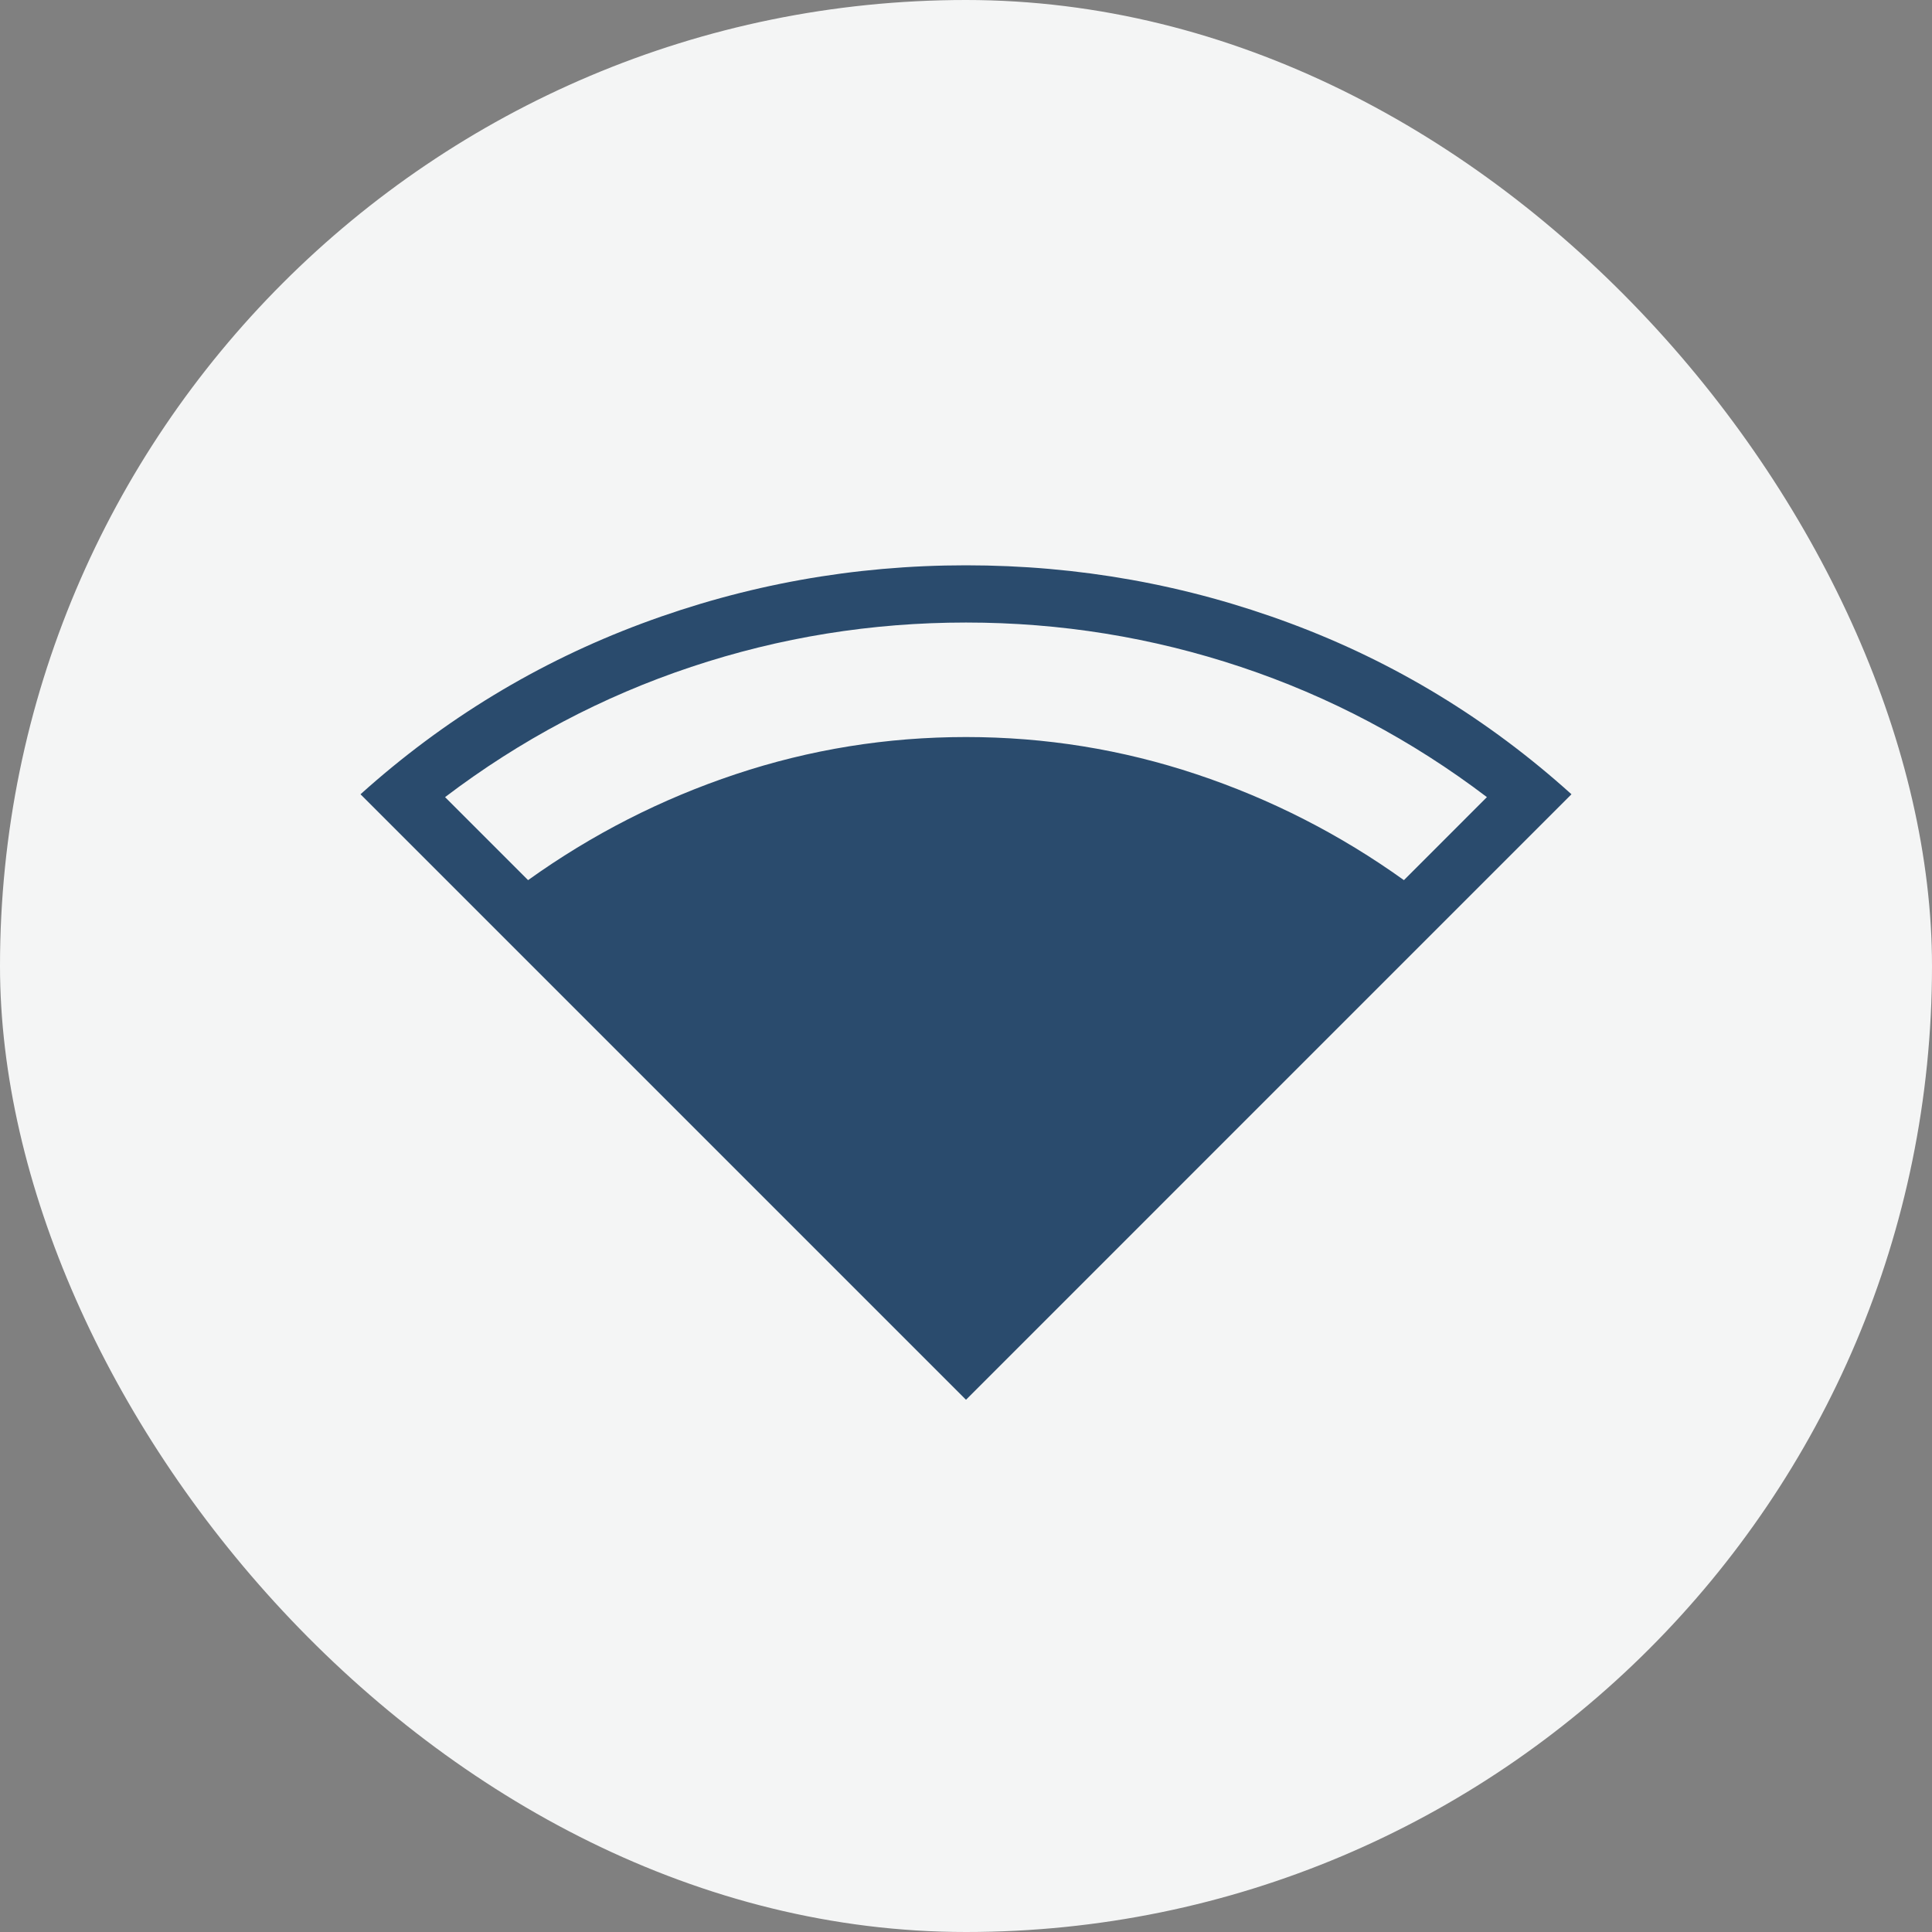
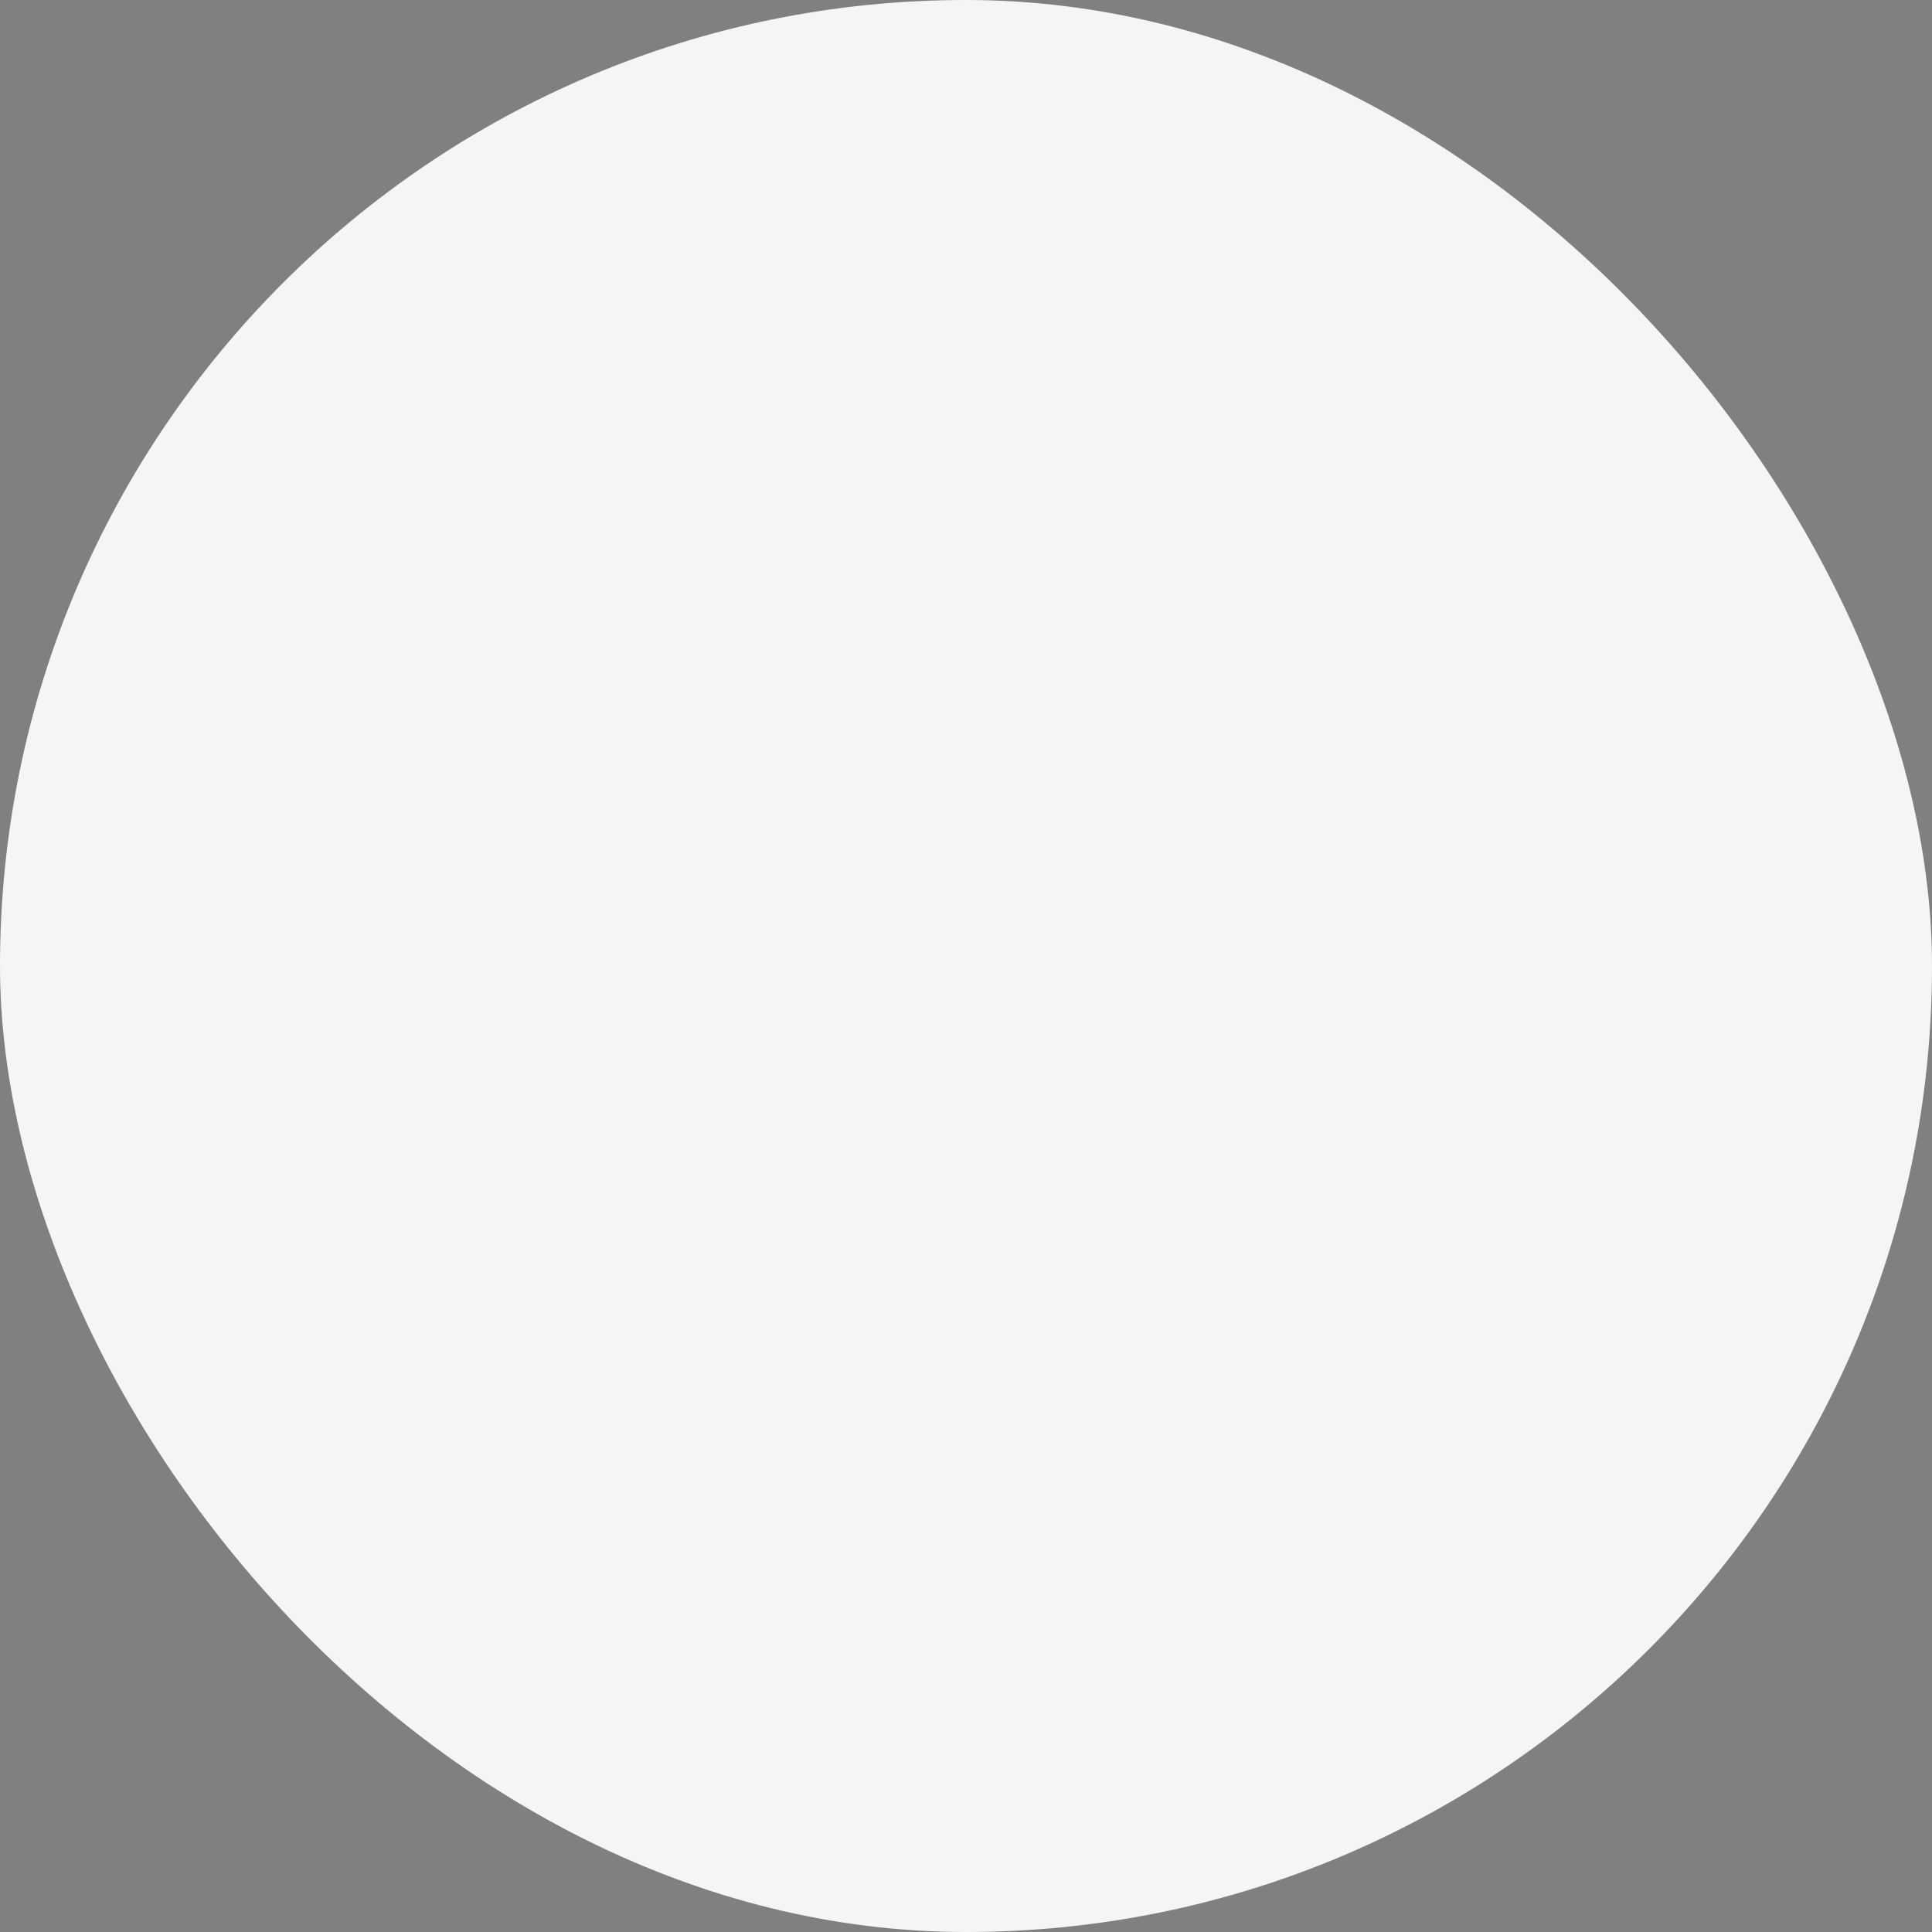
<svg xmlns="http://www.w3.org/2000/svg" width="90" height="90" viewBox="0 0 90 90" fill="none">
  <rect x="0" y="0" width="90" height="90" fill="#808080" stroke="none" />
  <rect width="90" height="90" rx="45" fill="#F4F5F5" />
  <mask id="mask0_118_4" style="mask-type:alpha" maskUnits="userSpaceOnUse" x="13" y="13" width="64" height="64">
    <rect x="13" y="13" width="64" height="64" fill="#D9D9D9" />
  </mask>
  <g mask="url(#mask0_118_4)">
-     <path d="M45 65.206L16.794 37C20.675 33.51 25.04 30.859 29.89 29.049C34.739 27.239 39.776 26.334 45 26.334C50.234 26.334 55.273 27.236 60.118 29.041C64.962 30.846 69.325 33.499 73.205 37L45 65.206ZM24.6 41C27.578 38.867 30.8 37.222 34.266 36.067C37.733 34.911 41.311 34.334 45 34.334C48.689 34.334 52.266 34.911 55.733 36.067C59.2 37.222 62.422 38.867 65.4 41L69.266 37.133C65.755 34.467 61.933 32.445 57.8 31.067C53.666 29.689 49.4 29 45 29C40.6 29 36.333 29.689 32.2 31.067C28.066 32.445 24.244 34.467 20.733 37.133L24.6 41Z" fill="#2A4B6D" />
-   </g>
+     </g>
</svg>